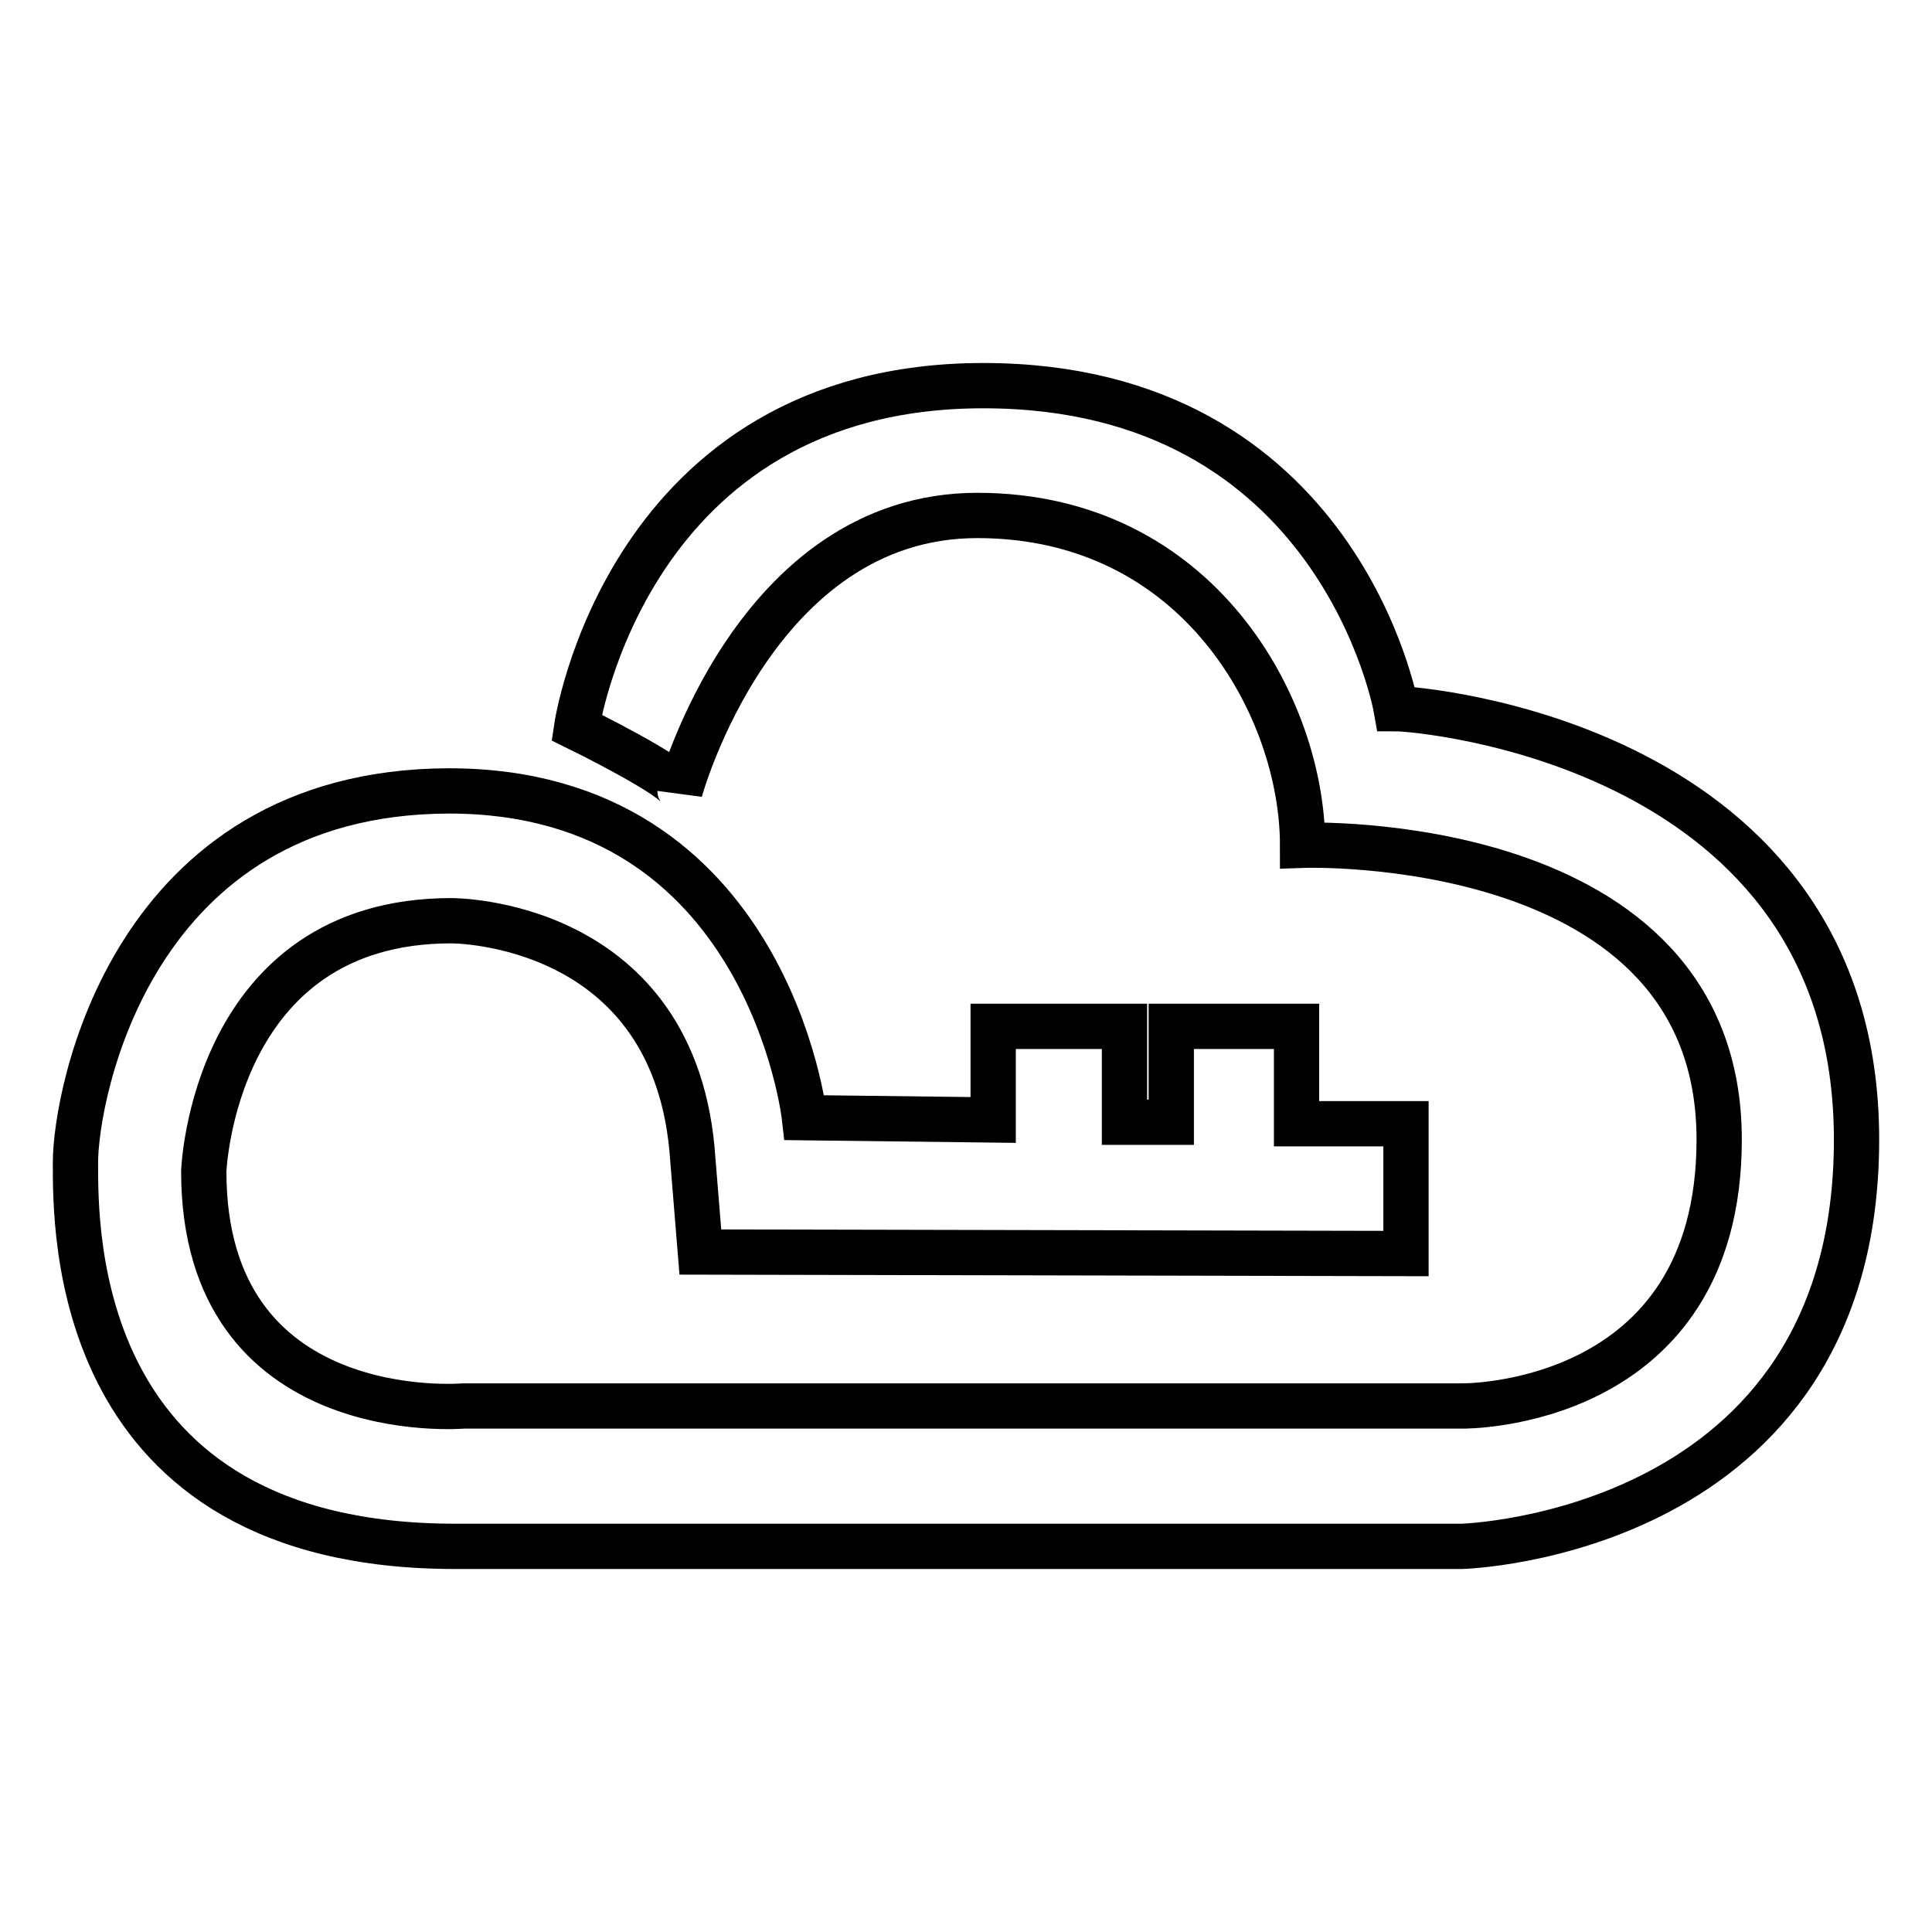
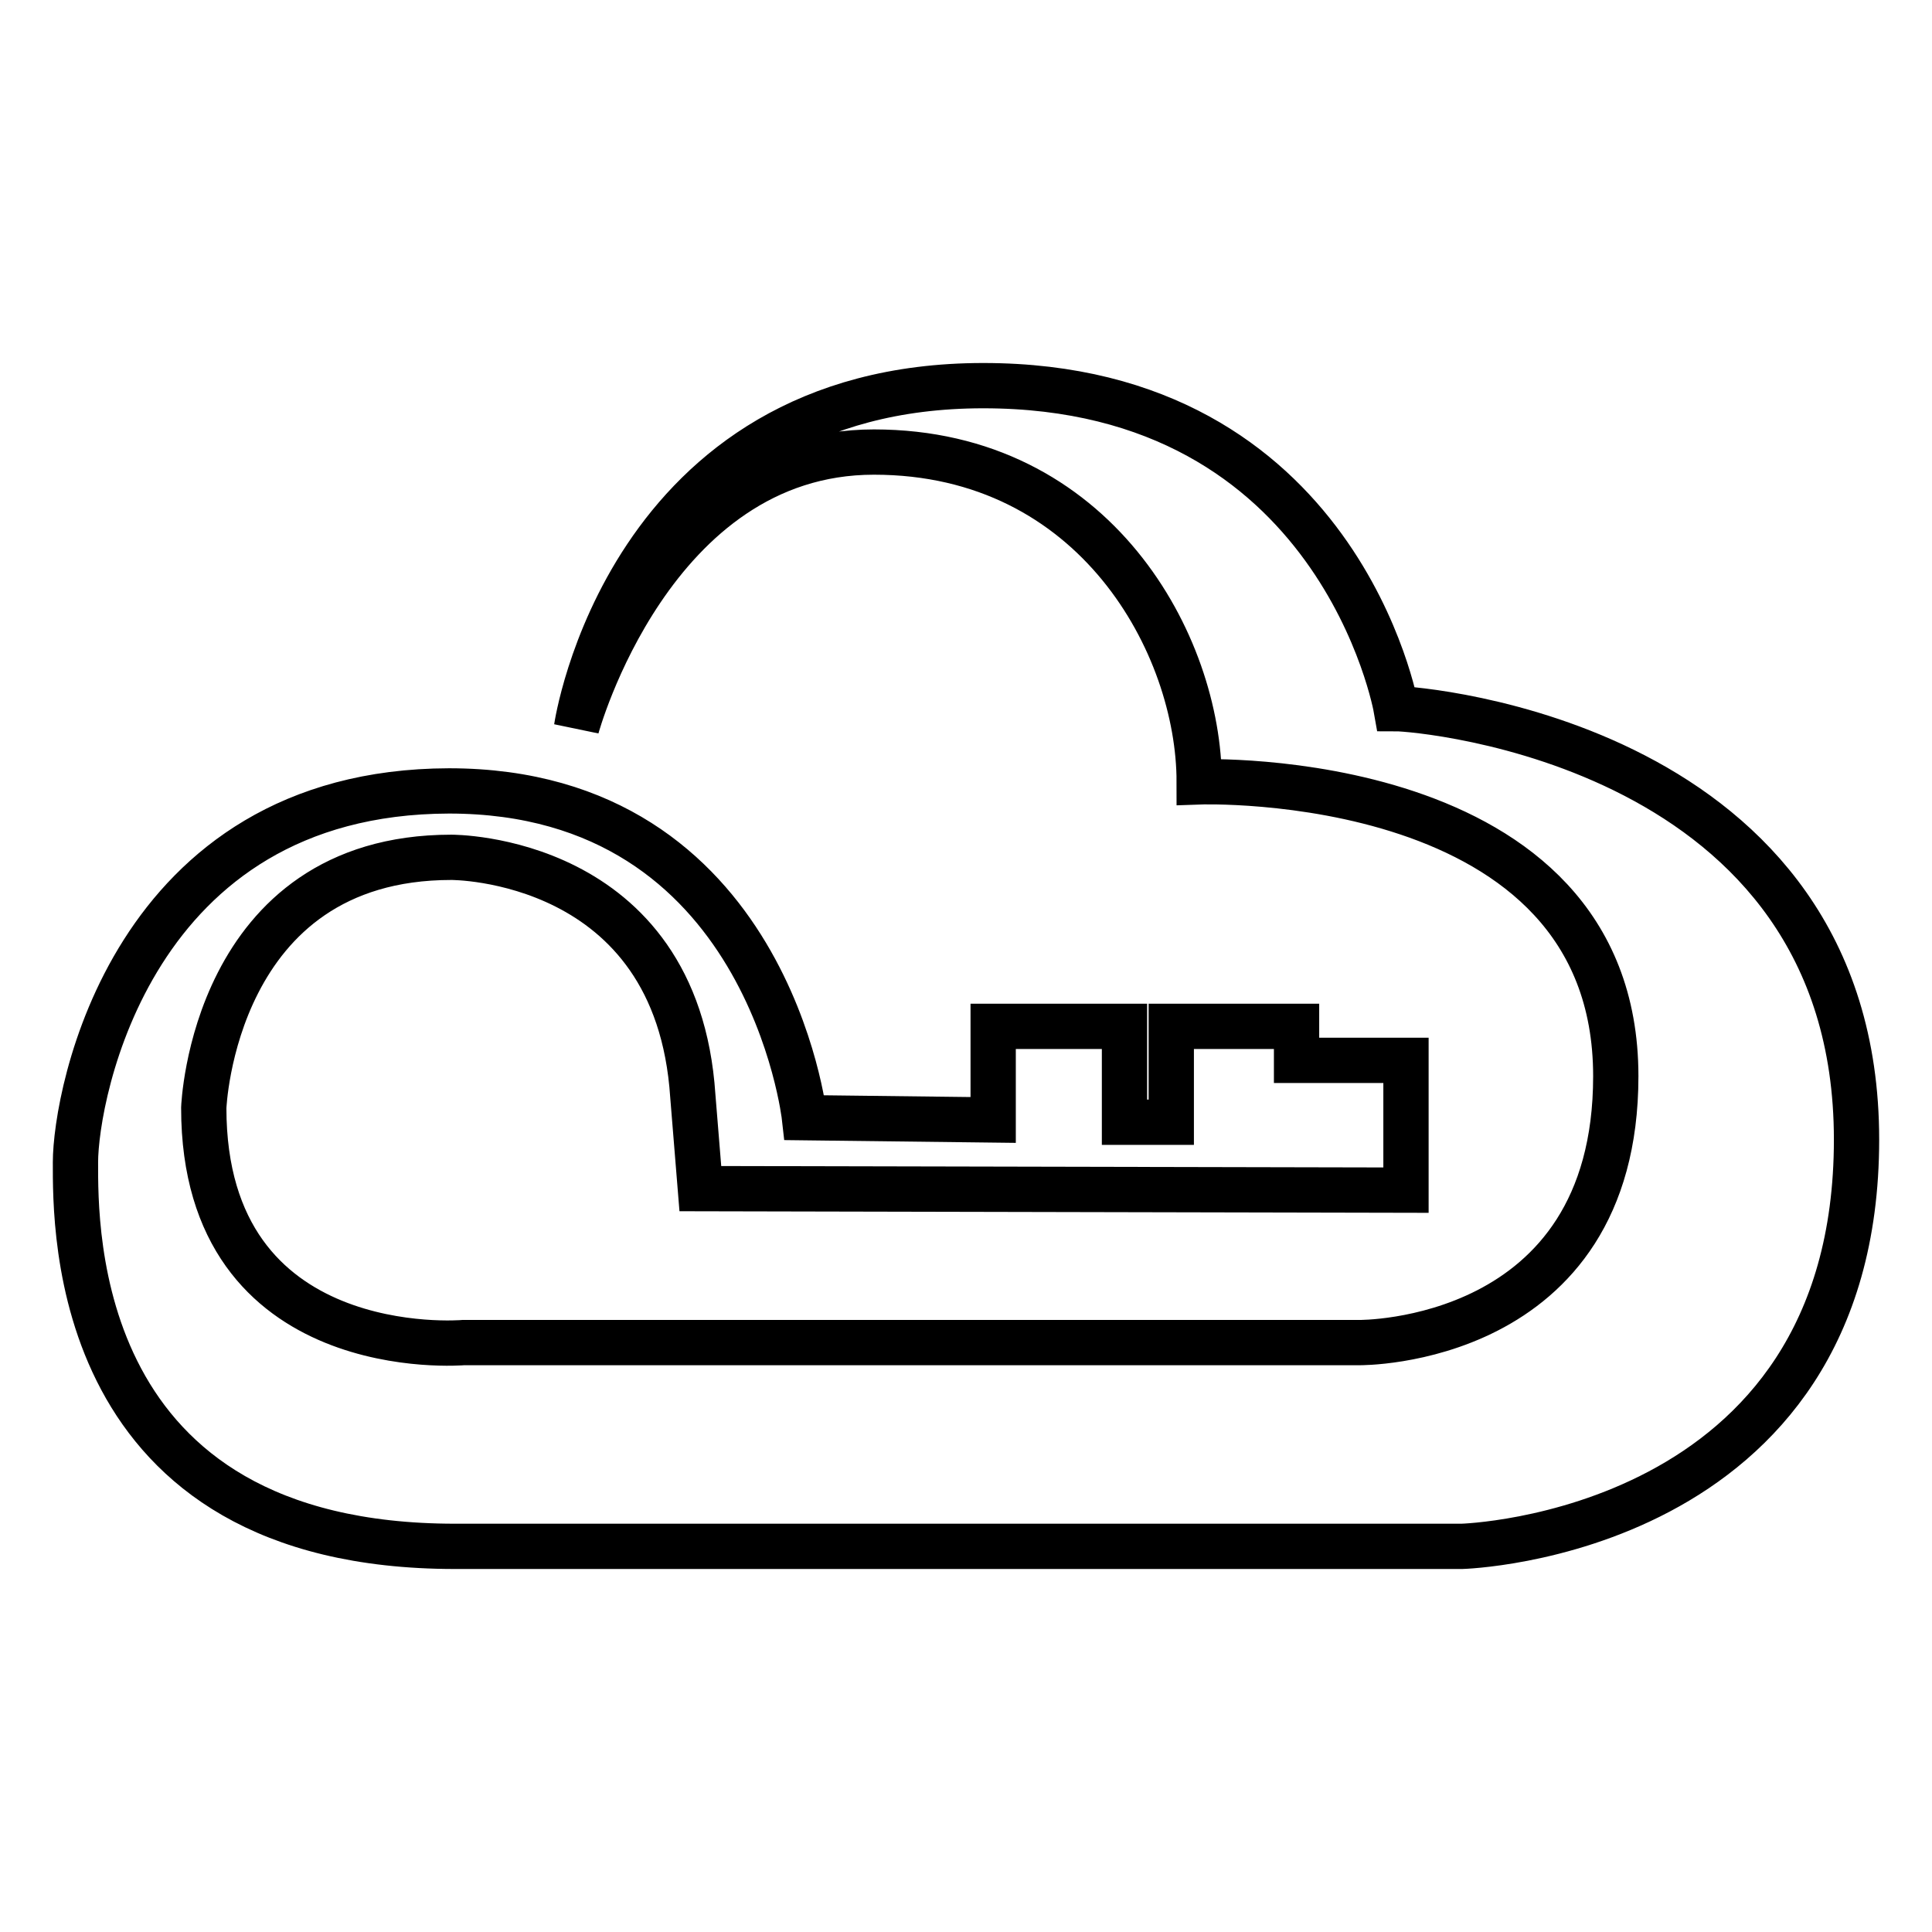
<svg xmlns="http://www.w3.org/2000/svg" version="1.1" x="0px" y="0px" viewBox="0 0 256 256" enable-background="new 0 0 256 256" xml:space="preserve">
  <g>
-     <path stroke-width="6" fill-opacity="0" stroke="#000000" d="M106.6,148.1c0,0-4.8-43.3-47.1-43.3C17.3,104.9,10,145.2,10,154c0,8.8-0.6,50.9,50.3,50.9h133.4 c0,0,52.3-1.4,52.3-53.9c0-52.5-58.1-57.1-61-57.1c0,0-7.5-42.8-54.7-42.8c-47.3,0-53.9,45.3-53.9,45.3s13.7,6.7,13.7,8.4 c0,0,9.9-36.5,39.4-36.5c29.4,0,43.1,25.6,43.1,43.7c0,0,55.2-2,55.2,39c0,35.7-34,35.3-34,35.3H61.4c0,0-34.4,3-34.4-31.1 c0,0,1.2-33.2,32.8-33.2c0,0,29.9-0.2,32,31.6l1,12.3l93.5,0.2v-17.2h-14.5V136h-16.6v12.7H149V136h-17.4v12.4L106.6,148.1 L106.6,148.1L106.6,148.1z" />
+     <path stroke-width="6" fill-opacity="0" stroke="#000000" d="M106.6,148.1c0,0-4.8-43.3-47.1-43.3C17.3,104.9,10,145.2,10,154c0,8.8-0.6,50.9,50.3,50.9h133.4 c0,0,52.3-1.4,52.3-53.9c0-52.5-58.1-57.1-61-57.1c0,0-7.5-42.8-54.7-42.8c-47.3,0-53.9,45.3-53.9,45.3c0,0,9.9-36.5,39.4-36.5c29.4,0,43.1,25.6,43.1,43.7c0,0,55.2-2,55.2,39c0,35.7-34,35.3-34,35.3H61.4c0,0-34.4,3-34.4-31.1 c0,0,1.2-33.2,32.8-33.2c0,0,29.9-0.2,32,31.6l1,12.3l93.5,0.2v-17.2h-14.5V136h-16.6v12.7H149V136h-17.4v12.4L106.6,148.1 L106.6,148.1L106.6,148.1z" />
  </g>
</svg>